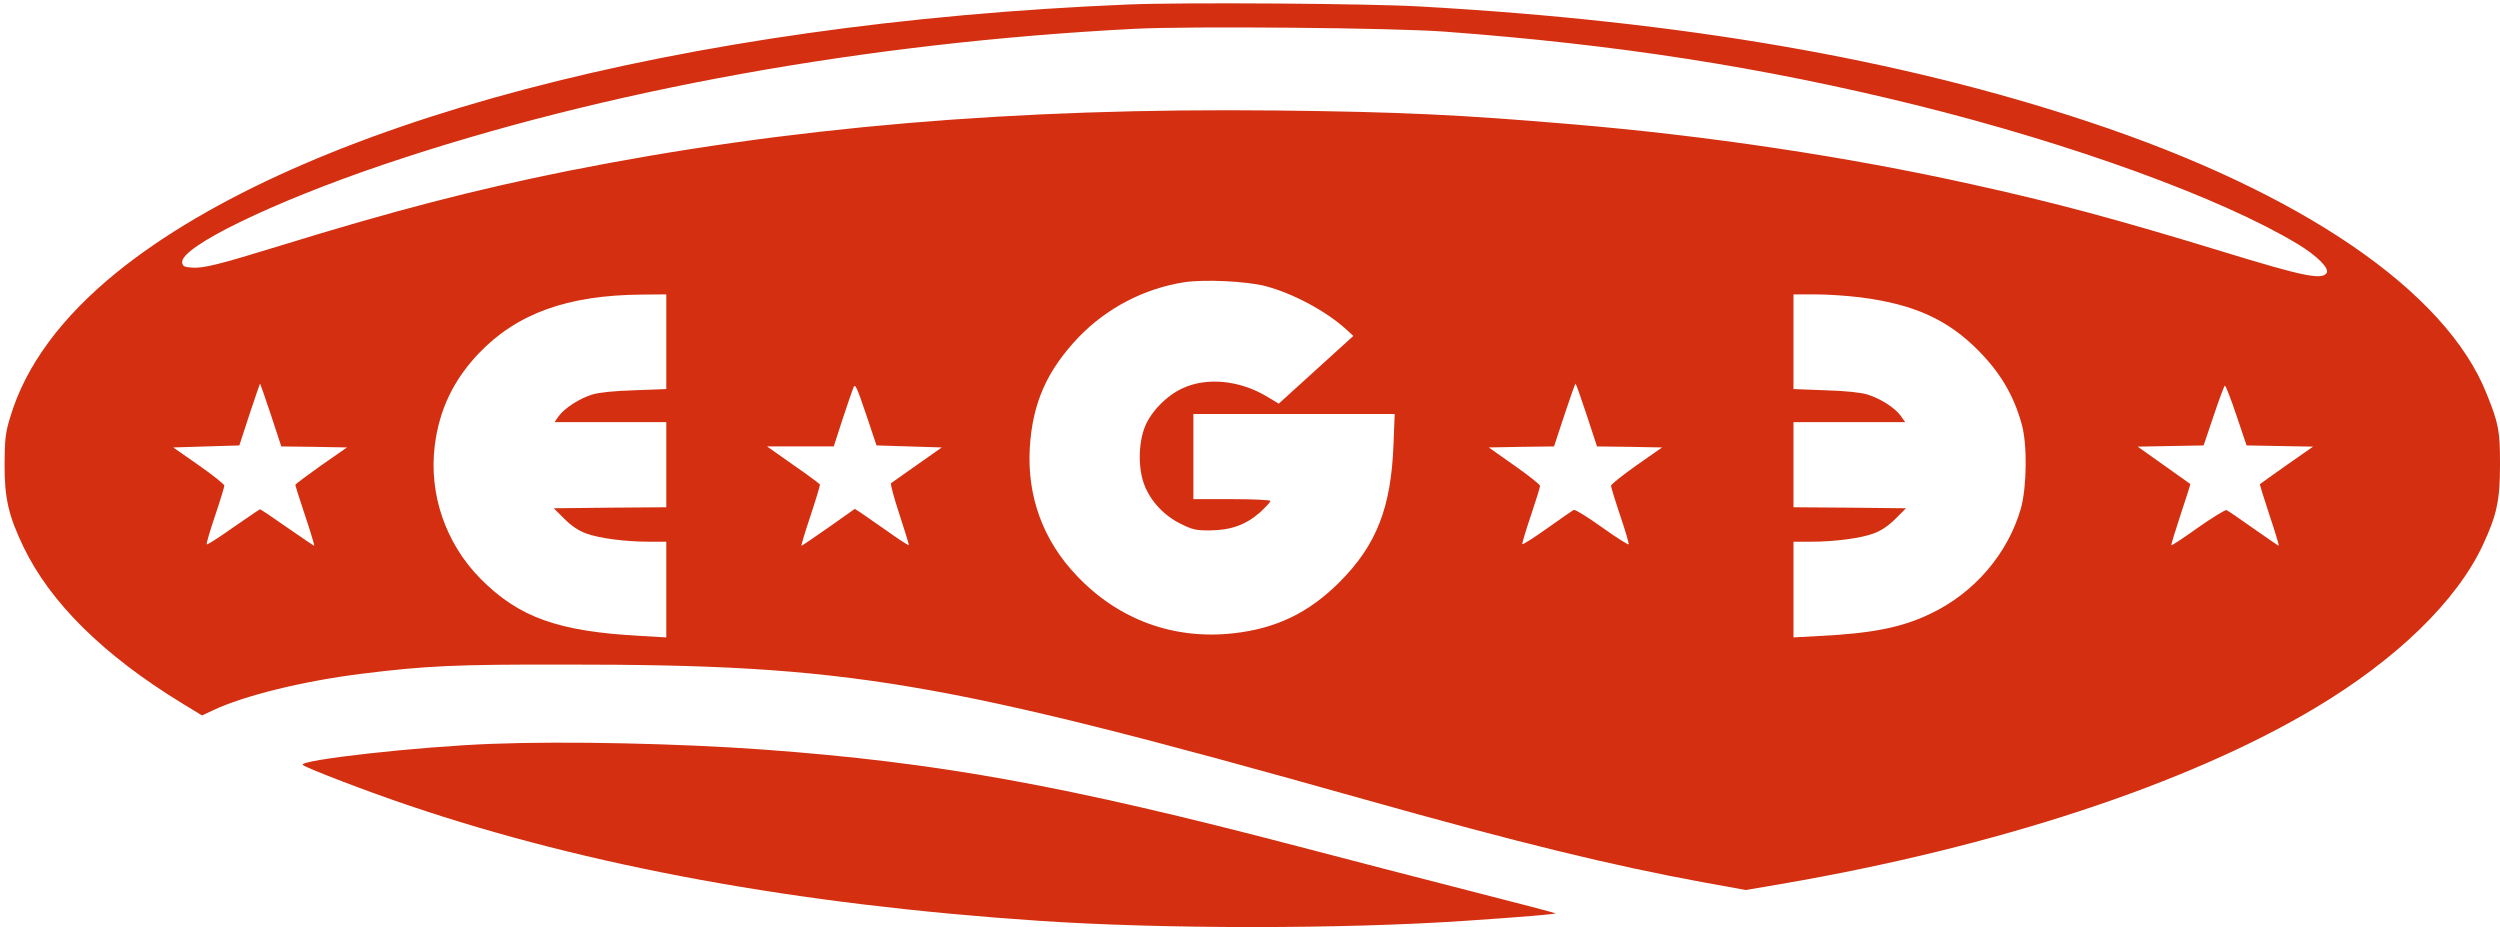
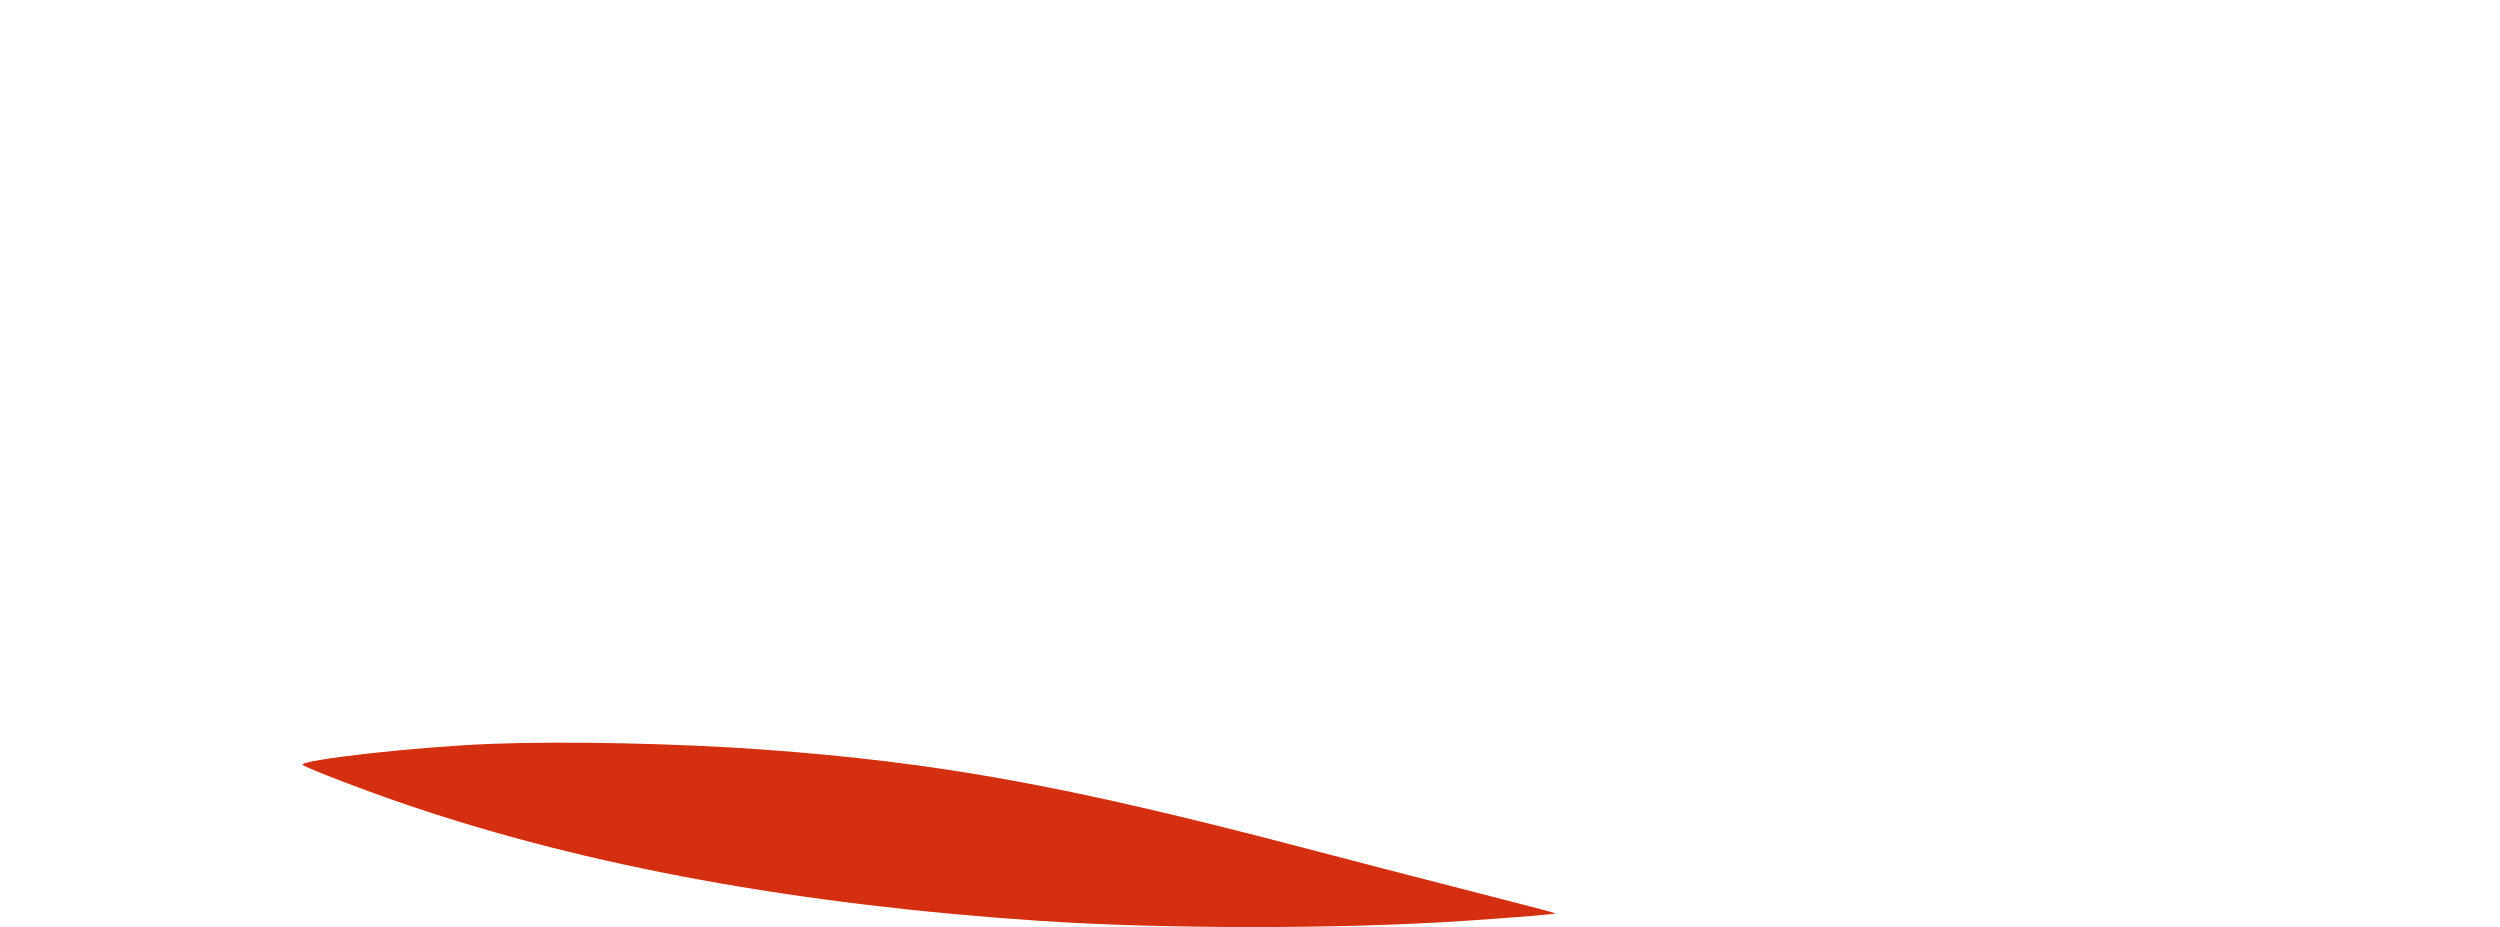
<svg xmlns="http://www.w3.org/2000/svg" version="1.1" id="Layer_1" x="0px" y="0px" width="326.5px" height="121.074px" viewBox="0 0 326.5 121.074" enable-background="new 0 0 326.5 121.074" xml:space="preserve">
  <g transform="translate(0,456) scale(0.1,-0.1)">
-     <path fill="#D32F10" d="M1473.845,4554.15c-583.813-24.092-1080.249-155.42-1320.659-349.229   c-72.813-59.043-119.678-122.324-139.8-189.57c-6.353-20.654-7.148-28.599-7.412-60.898c-0.264-44.482,5.029-67.778,24.624-108.555   c34.946-72.813,104.58-141.65,206.782-204.136l26.479-16.152l13.501,6.353c40.244,19.331,118.613,38.657,195.664,48.193   c83.135,10.322,121.265,12.178,266.089,11.914c370.41,0,487.705-19.858,1041.865-175.811   c202.28-56.924,324.072-86.577,442.163-108.291l56.924-10.322l45.01,7.676c282.505,48.457,532.446,130.796,698.989,230.347   c106.172,63.545,184.277,139.272,218.433,212.349c18.267,39.185,22.505,58.247,22.505,105.112c0,44.214-1.592,53.218-17.476,92.666   c-53.218,133.975-241.47,262.651-518.677,354.79c-248.359,82.607-531.392,131.592-873.735,150.918   C1788.122,4555.473,1543.743,4557.065,1473.845,4554.15z M1886.887,4518.671c224.521-16.68,414.888-46.333,614.258-95.581   c205.195-50.835,399.004-121.265,499.355-181.631c25.947-15.62,42.627-32.563,37.861-38.389   c-7.153-8.74-30.981-3.706-134.766,28.062c-139.272,42.632-220.288,64.341-329.639,88.433   c-162.305,36.011-344.463,63.281-520.269,78.11c-146.152,12.441-222.935,16.147-385.239,18.003   c-343.403,3.706-638.354-21.445-926.684-78.901c-122.324-24.624-226.645-51.631-375.972-97.7   c-79.165-24.36-99.819-29.653-114.912-28.594c-10.322,0.796-12.178,1.587-12.969,6.621   c-2.915,20.122,117.822,78.901,263.442,128.145c287.539,97.173,630.41,159.126,980.434,177.129   C1553.542,4526.083,1821.223,4523.701,1886.887,4518.671z M1652.566,4186.386c35.478-9.263,79.165-32.563,105.112-56.128   l9.795-9.004l-48.716-44.214l-48.716-44.219l-15.356,9.268c-35.483,21.182-78.11,25.684-110.146,10.859   c-20.913-9.536-41.831-30.981-49.512-50.84c-8.472-21.973-8.735-54.541-0.264-75.986c8.208-20.918,25.684-39.717,47.393-50.308   c15.62-7.676,19.858-8.735,38.921-8.472c26.743,0.264,46.338,7.412,64.868,23.828c7.148,6.621,13.242,13.237,13.242,14.561   c0,1.328-21.977,2.383-50.307,2.383h-50.308v55.605v55.601h131.323h131.592l-1.592-40.244   c-3.174-82.344-22.236-131.06-70.688-179.517c-39.98-39.976-82.876-60.63-139.004-66.719   c-77.842-8.472-149.858,18.003-204.136,75.459c-43.687,45.806-64.868,103.257-61.162,166.802   c3.442,58.252,22.241,100.879,63.809,144.565c36.802,38.125,85.518,63.545,137.944,71.753   C1572.341,4195.39,1628.205,4192.744,1652.566,4186.386z M870.178,4113.579v-61.694l-41.572-1.587   c-27.007-0.796-46.597-2.91-55.068-5.562c-16.68-5.029-36.538-18.003-43.955-28.33l-5.293-7.676h72.808h73.081v-55.601v-55.601   l-73.345-0.532l-73.604-0.796l13.501-13.501c9.268-9.268,18.535-15.62,28.594-19.331c16.948-6.353,51.104-10.854,83.14-10.854   h21.714v-62.48v-62.49l-32.305,1.855c-109.082,5.825-160.185,24.092-210.752,75.195c-45.278,46.069-67.256,110.405-59.312,173.423   c5.825,46.865,24.36,85.518,57.188,120.205c49.78,52.158,115.708,76.25,212.876,77.046l32.305,0.264V4113.579z M2430.451,4171.562   c69.634-9.004,113.584-29.126,153.301-69.37c28.862-29.126,46.333-58.779,56.66-96.377c7.412-26.211,6.621-81.812-1.06-109.614   c-16.943-59.307-61.157-110.938-118.613-137.939c-36.802-17.739-75.723-25.42-144.565-28.862l-33.887-1.855v62.49v62.48h21.973   c31.772,0,65.928,4.502,82.871,10.854c10.063,3.711,19.331,10.063,28.599,19.331l13.501,13.501l-73.34,0.796l-73.604,0.532v55.601   v55.601h73.076h72.808l-5.825,8.208c-7.412,10.327-26.211,22.505-43.418,27.798c-8.477,2.651-28.066,4.766-54.81,5.562   l-41.831,1.587v61.694v61.953h28.857C2387.297,4175.532,2413.772,4173.681,2430.451,4171.562z M353.879,4017.998l13.501-41.04   l42.896-0.532l42.891-0.791l-33.892-23.564c-18.53-13.242-33.623-24.36-33.623-25.42c0-0.791,5.825-19.063,12.974-40.508   s12.441-38.921,11.65-38.921c-0.532,0-16.416,10.854-35.215,23.828c-18.799,13.237-34.688,23.828-35.479,23.828   c-0.532,0-16.416-10.854-35.215-23.828c-18.535-13.237-34.155-23.032-34.419-21.973c-0.532,1.323,4.502,18.267,11.118,37.861   c6.621,19.59,11.914,37.065,11.914,38.921c0,1.587-15.093,13.77-33.359,26.475l-33.359,23.301l43.154,1.323l43.159,1.323   l13.237,40.508c7.412,21.978,13.506,40.244,13.77,40.244S346.467,4040.502,353.879,4017.998z M1187.366,3976.958l42.627-1.323   l-32.036-22.505c-17.476-12.446-32.832-23.037-34.155-24.097c-1.323-0.796,3.711-19.063,10.859-40.771   c7.144-21.714,12.705-39.717,12.178-40.244c-0.532-0.532-13.237,7.676-28.33,18.53c-15.093,10.591-30.713,21.45-34.683,24.097   l-7.417,4.766l-34.155-24.097c-18.794-13.237-34.946-24.092-35.479-24.092c-0.796,0,4.502,17.476,11.65,38.921   s12.71,39.98,12.446,41.04c-0.532,1.055-16.152,12.71-34.951,25.679l-34.155,24.097h43.423h43.687l11.382,35.215   c6.357,19.063,12.71,37.861,14.302,41.567c2.114,5.825,4.233,1.587,16.416-34.419l13.765-41.04L1187.366,3976.958z    M2072.224,4017.998l13.501-41.04l42.627-0.532l42.363-0.791l-33.359-23.301c-18.271-12.974-33.359-24.888-33.359-26.743   c0-1.587,5.293-19.063,11.914-38.652c6.616-19.595,11.646-36.538,11.118-37.861c-0.264-1.06-15.889,8.735-34.419,21.973   c-18.799,13.501-35.215,23.564-37.07,23.037c-1.851-0.796-17.471-11.65-34.946-24.097c-17.476-12.441-32.036-21.709-32.568-20.649   c-0.264,1.06,4.766,18.003,11.387,37.598c6.621,19.59,11.914,36.802,11.914,38.389c0,1.855-15.093,13.77-33.623,26.743   l-33.364,23.564l42.627,0.791l42.627,0.532l13.506,41.04c7.412,22.505,14.033,41.035,14.561,41.035   S2064.807,4040.502,2072.224,4017.998z M2920.803,4017.465l13.237-39.185l43.423-0.791l43.423-0.796l-34.155-23.833   c-18.799-13.232-34.683-24.624-35.215-25.151c-0.527-0.264,5.298-18.799,12.446-40.508c7.412-21.978,12.705-39.98,12.178-39.98   c-0.796,0-15.62,10.327-33.359,22.769c-17.476,12.446-33.096,23.037-34.951,23.828c-1.587,0.532-18.271-9.531-37.065-22.769   c-18.535-13.237-34.424-23.828-34.951-23.032c-0.532,0.527,5.029,18.53,12.178,40.244c7.148,21.709,12.974,39.448,12.446,39.712   c-0.264,0.264-15.889,11.387-34.688,24.624l-33.887,24.097l42.891,0.796l43.159,0.791l13.237,39.185   c7.148,21.445,13.77,38.921,14.561,38.921C2906.77,4056.386,2913.655,4038.911,2920.803,4017.465z" />
    <path fill="#D32F10" d="M642.478,3588.544c-95.054-3.442-253.647-21.182-247.031-27.539c4.238-3.97,84.99-34.946,138.477-52.949   c234.316-79.434,507.822-129.473,823.428-150.654c161.772-10.854,395.825-10.854,556.011,0   c74.136,5.029,119.146,8.735,118.086,9.795c-0.532,0.532-49.775,13.501-109.087,28.594   c-59.57,15.356-160.713,41.304-224.785,58.252c-306.074,80.225-472.876,110.405-701.636,127.085   C885.535,3589.072,739.646,3592.25,642.478,3588.544z" />
  </g>
</svg>